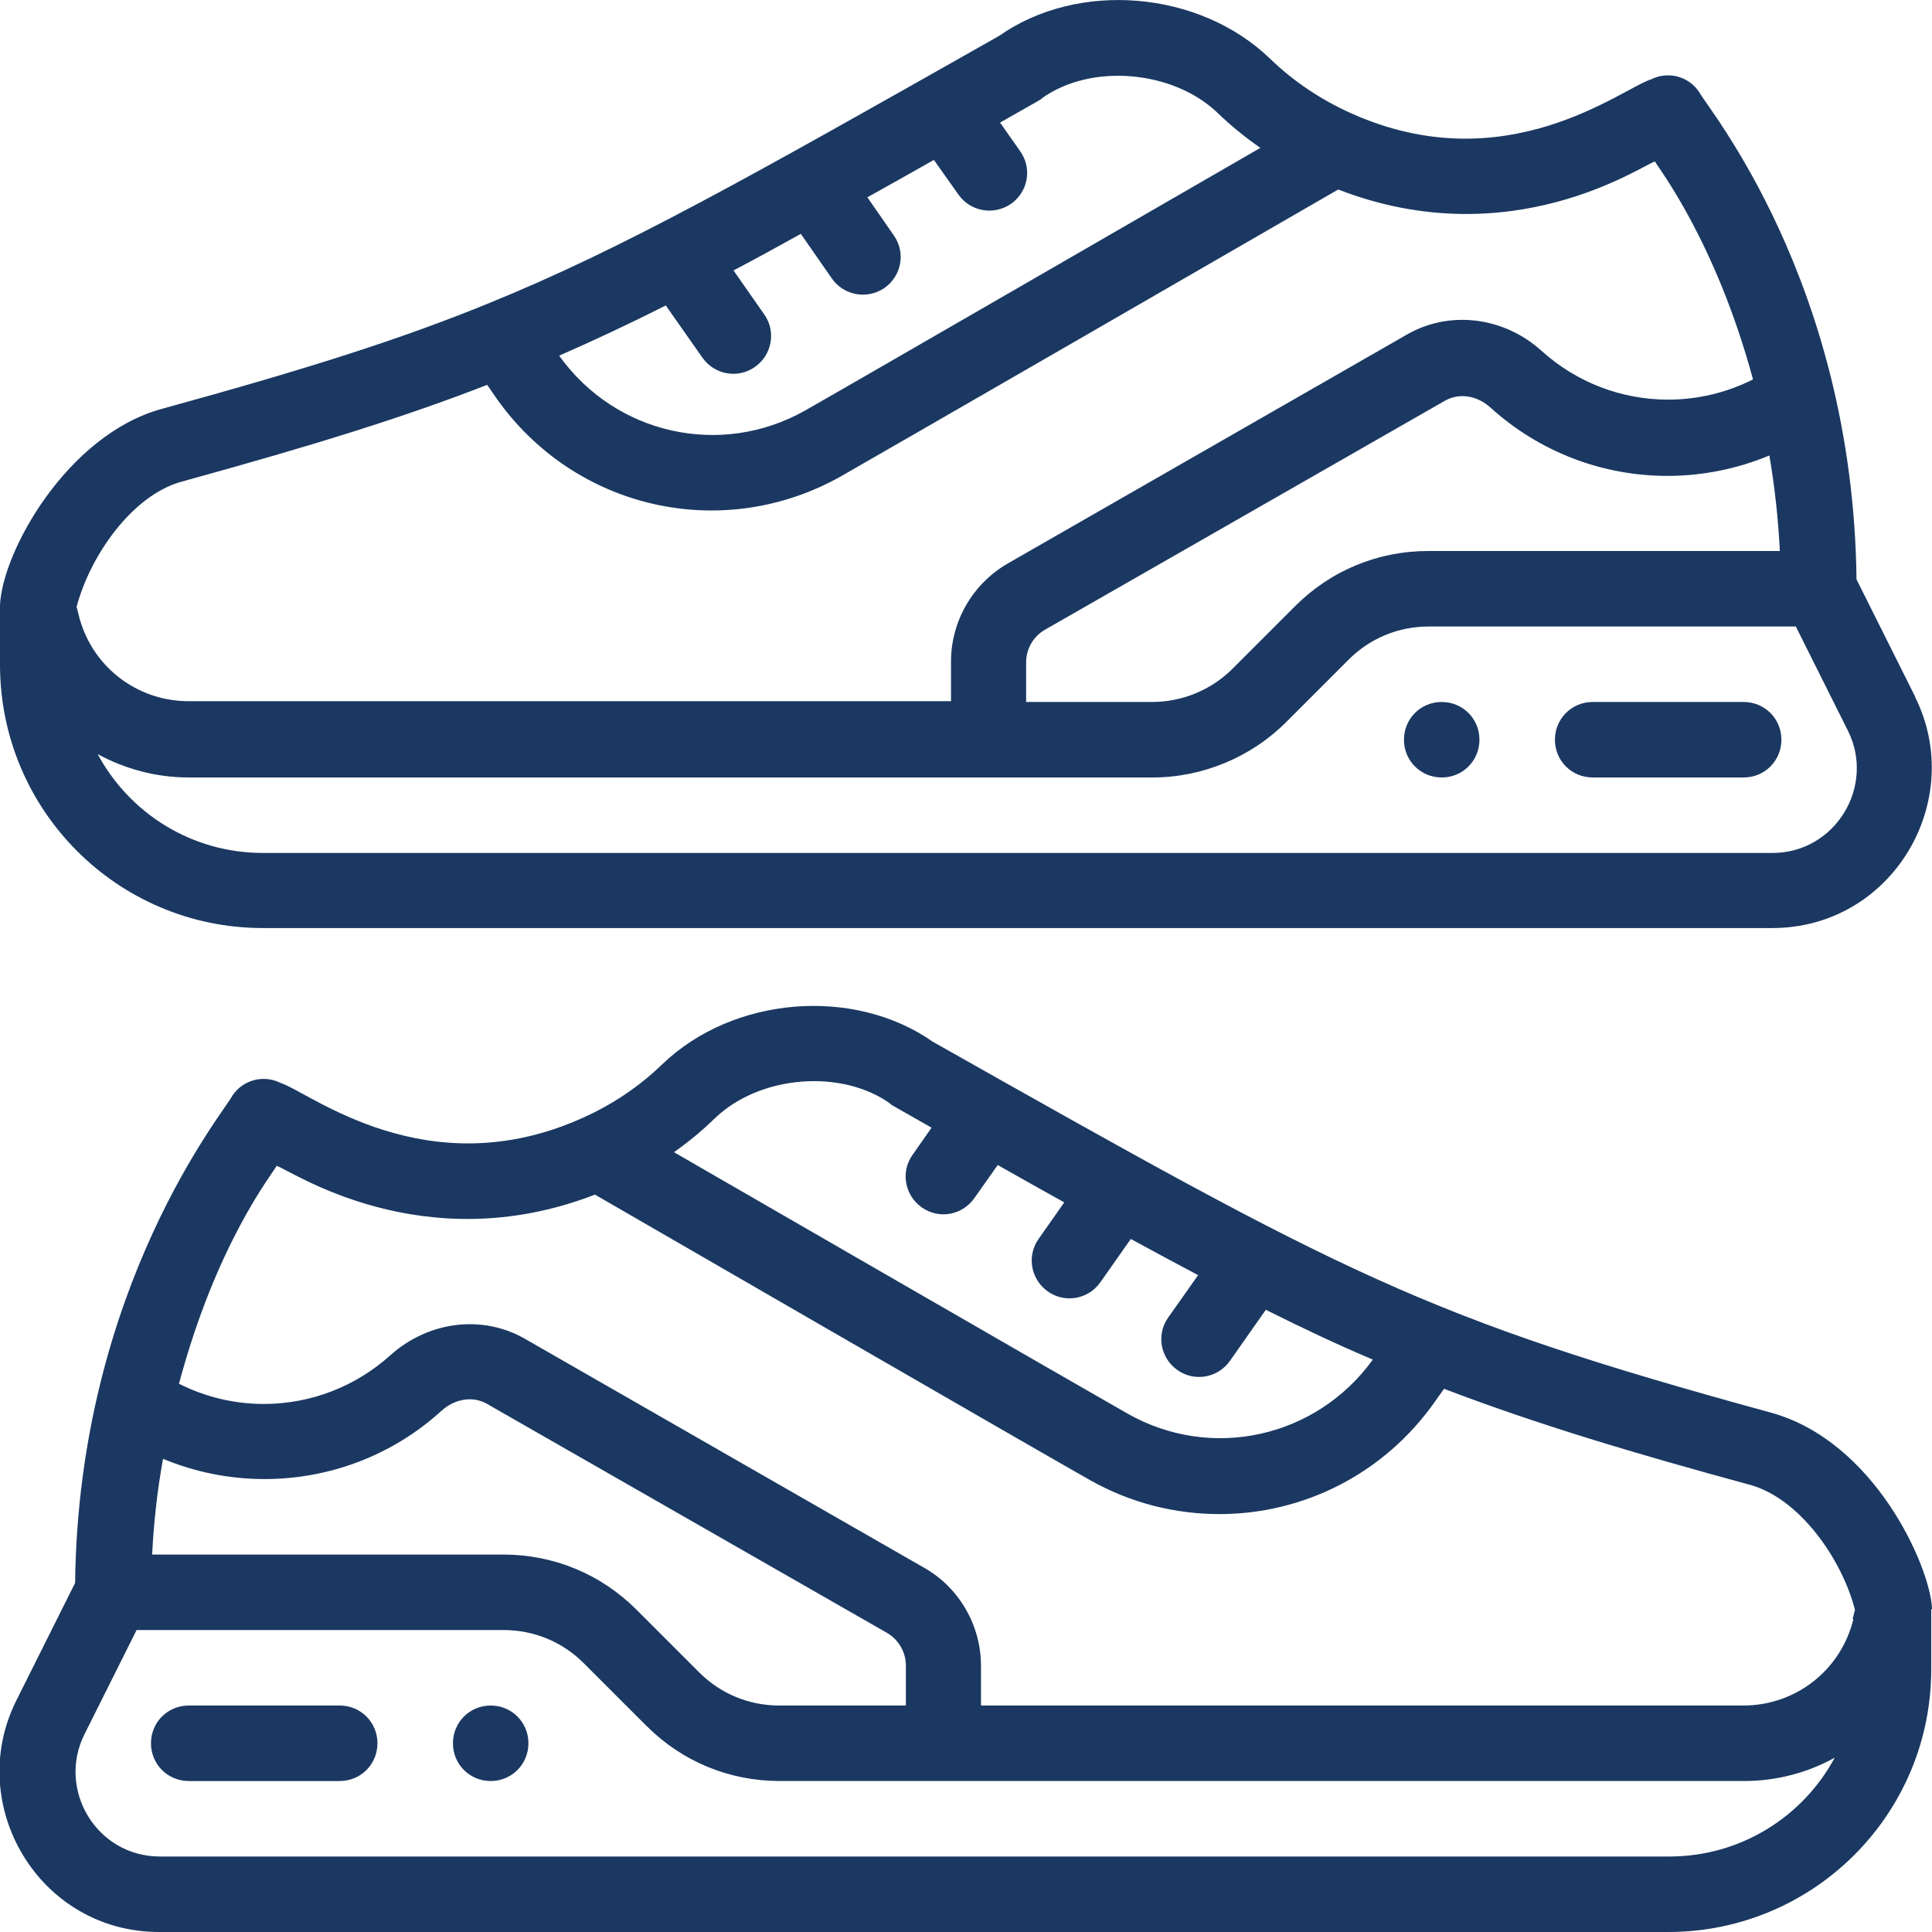
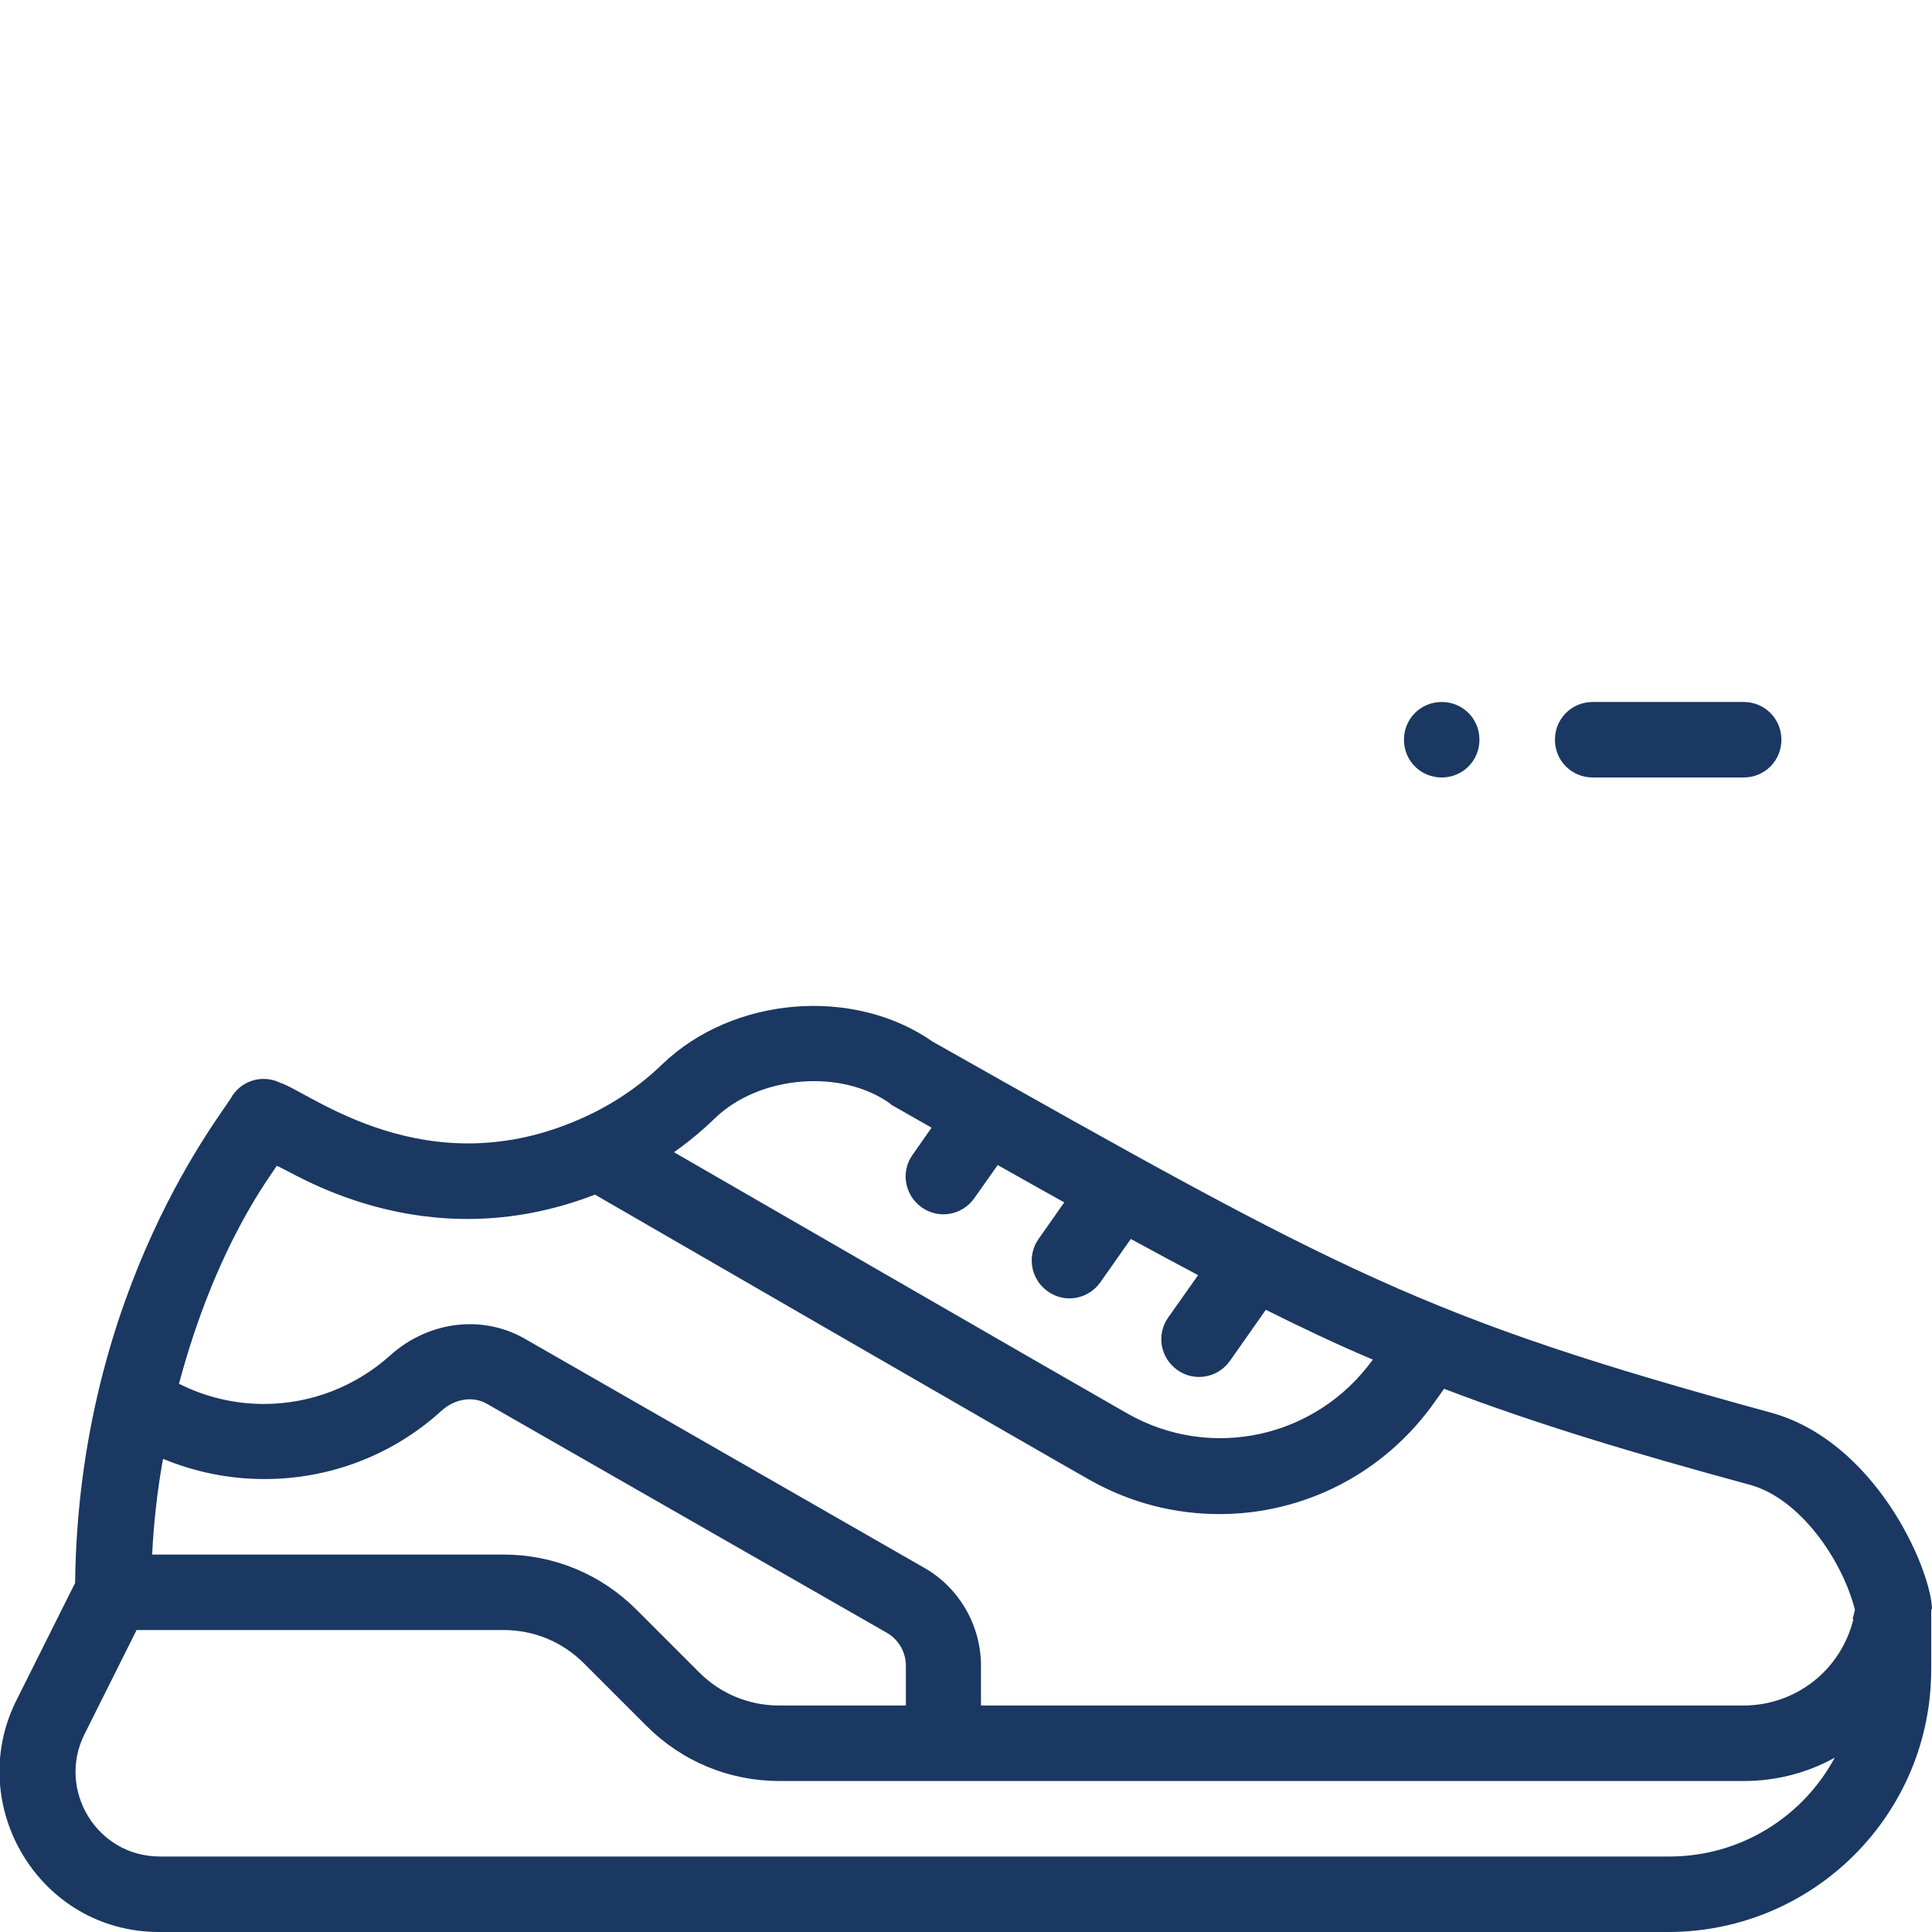
<svg xmlns="http://www.w3.org/2000/svg" id="Capa_2" data-name="Capa 2" viewBox="0 0 49.65 49.65">
  <defs>
    <style>
      .cls-1 {
        fill: #1a3861;
      }
    </style>
  </defs>
  <g id="Capa_1-2" data-name="Capa 1">
    <g>
      <path class="cls-1" d="M37.05,18.04c-.54,0-.97.43-.97.97s.43.97.97.97.97-.43.97-.97-.43-.97-.97-.97Z" />
-       <path class="cls-1" d="M13.58,44.8c0,.54-.43.97-.97.97s-.97-.43-.97-.97.43-.97.97-.97.97.43.97.97Z" />
      <path class="cls-1" d="M49.65,41.35s0-.01,0-.02c-.05-1.07-1.47-4.3-4.15-5.03-8.91-2.44-10.93-3.54-21.53-9.53-2.03-1.42-5.13-1.17-6.95.58-.6.58-1.29,1.04-2.05,1.38-4,1.8-7.01-.66-7.76-.9-.44-.22-.97-.08-1.24.33-.16.35-3.95,4.89-4.04,12.52l-1.51,3.02c-1.34,2.68.58,5.95,3.67,5.95h38.78c3.74,0,6.77-3.03,6.76-6.77v-1.5s0-.02,0-.02ZM22.89,28.38c.06.04,0,0,1.05.6l-.49.7c-.31.44-.2,1.04.24,1.35.44.31,1.04.2,1.35-.24l.6-.85c.6.34,1.17.66,1.71.96l-.66.94c-.31.44-.2,1.04.24,1.35.44.31,1.04.2,1.35-.24l.78-1.11c.61.33,1.18.64,1.73.93l-.77,1.09c-.31.44-.2,1.04.24,1.35.44.31,1.04.2,1.35-.24l.92-1.31c.96.48,1.85.9,2.75,1.28-1.45,2.01-4.15,2.61-6.3,1.39-1.2-.68-11.66-6.72-11.66-6.72.37-.26.72-.55,1.05-.87,1.15-1.11,3.26-1.28,4.52-.37ZM23.27,43.83h-3.24c-.78,0-1.51-.3-2.06-.85l-1.61-1.61c-.92-.92-2.13-1.42-3.43-1.42H3.91c.04-.81.13-1.64.28-2.46.82.34,1.7.52,2.61.52,1.68,0,3.3-.62,4.54-1.75.35-.32.82-.39,1.18-.18l10.27,5.88c.3.17.49.5.49.84v1.02ZM42.89,47.71H4.11c-1.63,0-2.65-1.72-1.94-3.14l1.34-2.68h9.43c.78,0,1.51.3,2.06.85l1.61,1.61c.92.92,2.13,1.42,3.43,1.42h24.77c.84,0,1.64-.21,2.34-.6-.81,1.51-2.41,2.54-4.25,2.54ZM47.63,41.61c-.32,1.31-1.48,2.22-2.83,2.22h-19.59v-1.02c0-1.04-.56-2.01-1.46-2.52l-10.27-5.89c-1.09-.62-2.47-.45-3.45.43-.89.8-2.04,1.25-3.25,1.25-.76,0-1.51-.18-2.18-.52.96-3.6,2.39-5.38,2.51-5.6.34.1,3.74,2.46,8.18.74,0,0,11.5,6.65,12.71,7.33,1.06.6,2.2.88,3.34.88,2.14,0,4.23-1.02,5.55-2.91l.22-.31c2.38.91,4.89,1.66,7.87,2.47,1.26.35,2.35,1.89,2.69,3.21-.03.13-.06.23-.06.23Z" />
-       <path class="cls-1" d="M8.73,43.83h-3.88c-.54,0-.97.43-.97.97s.43.97.97.97h3.88c.54,0,.97-.43.97-.97s-.43-.97-.97-.97Z" />
-       <path class="cls-1" d="M49.22,17.91l-1.51-3.02c-.09-7.67-3.87-12.16-4.04-12.52-.27-.41-.8-.55-1.24-.33-.75.23-3.73,2.66-7.71.87-.78-.35-1.48-.82-2.09-1.41-1.82-1.75-4.93-2-6.95-.58-6.43,3.64-9.66,5.47-13.16,6.89-2.21.9-4.55,1.65-8.37,2.7C1.72,11.18.05,14.19,0,15.56c0,0,0,.01,0,.02v1.5c0,3.74,3.02,6.77,6.76,6.77h38.78c3.1,0,5.01-3.28,3.67-5.95ZM45.47,11.7c.14.82.23,1.65.27,2.46h-9.03c-1.3,0-2.51.5-3.43,1.42l-1.61,1.61c-.54.54-1.29.85-2.06.85h-3.24v-1.02c0-.35.19-.67.49-.84l10.27-5.88c.37-.21.83-.14,1.18.18,1.25,1.13,2.86,1.75,4.54,1.75.9,0,1.79-.18,2.61-.52ZM26.77,2.53c1.26-.91,3.37-.73,4.52.37.34.33.71.63,1.1.9-1.46.84-10.5,6.07-11.7,6.75-2.16,1.22-4.87.62-6.32-1.41.89-.39,1.79-.81,2.74-1.29l.94,1.34c.31.44.91.55,1.35.24.44-.31.55-.91.24-1.35l-.79-1.13c.55-.29,1.12-.6,1.73-.94l.8,1.15c.31.44.91.54,1.35.24.44-.31.55-.91.24-1.35l-.68-.98c.54-.3,1.11-.62,1.71-.96l.63.89c.31.44.91.54,1.35.24.44-.31.55-.91.24-1.35l-.52-.74c1.08-.61,1.02-.58,1.08-.62ZM1.97,15.59c.35-1.32,1.43-2.86,2.69-3.21,3.49-.96,5.78-1.68,7.86-2.49l.22.32c2.02,2.89,5.84,3.75,8.89,2.02,1.21-.69,10.86-6.26,12.76-7.36,4.44,1.72,7.8-.62,8.14-.72.1.18,1.57,2.08,2.52,5.6-.67.34-1.42.52-2.18.52-1.2,0-2.35-.44-3.25-1.25-.97-.88-2.36-1.05-3.45-.43l-10.27,5.89c-.9.52-1.46,1.48-1.46,2.52v1.02H4.85c-1.35,0-2.51-.91-2.83-2.22,0,0-.02-.1-.06-.23ZM45.55,21.92H6.76c-1.84,0-3.43-1.02-4.25-2.54.7.38,1.5.6,2.34.6h24.77c1.28,0,2.53-.52,3.43-1.42l1.61-1.61c.55-.55,1.28-.85,2.06-.85h9.43l1.34,2.68c.71,1.42-.32,3.14-1.94,3.14Z" />
      <path class="cls-1" d="M44.81,18.04h-3.88c-.54,0-.97.43-.97.97s.43.97.97.97h3.88c.54,0,.97-.43.97-.97s-.43-.97-.97-.97Z" />
    </g>
  </g>
</svg>